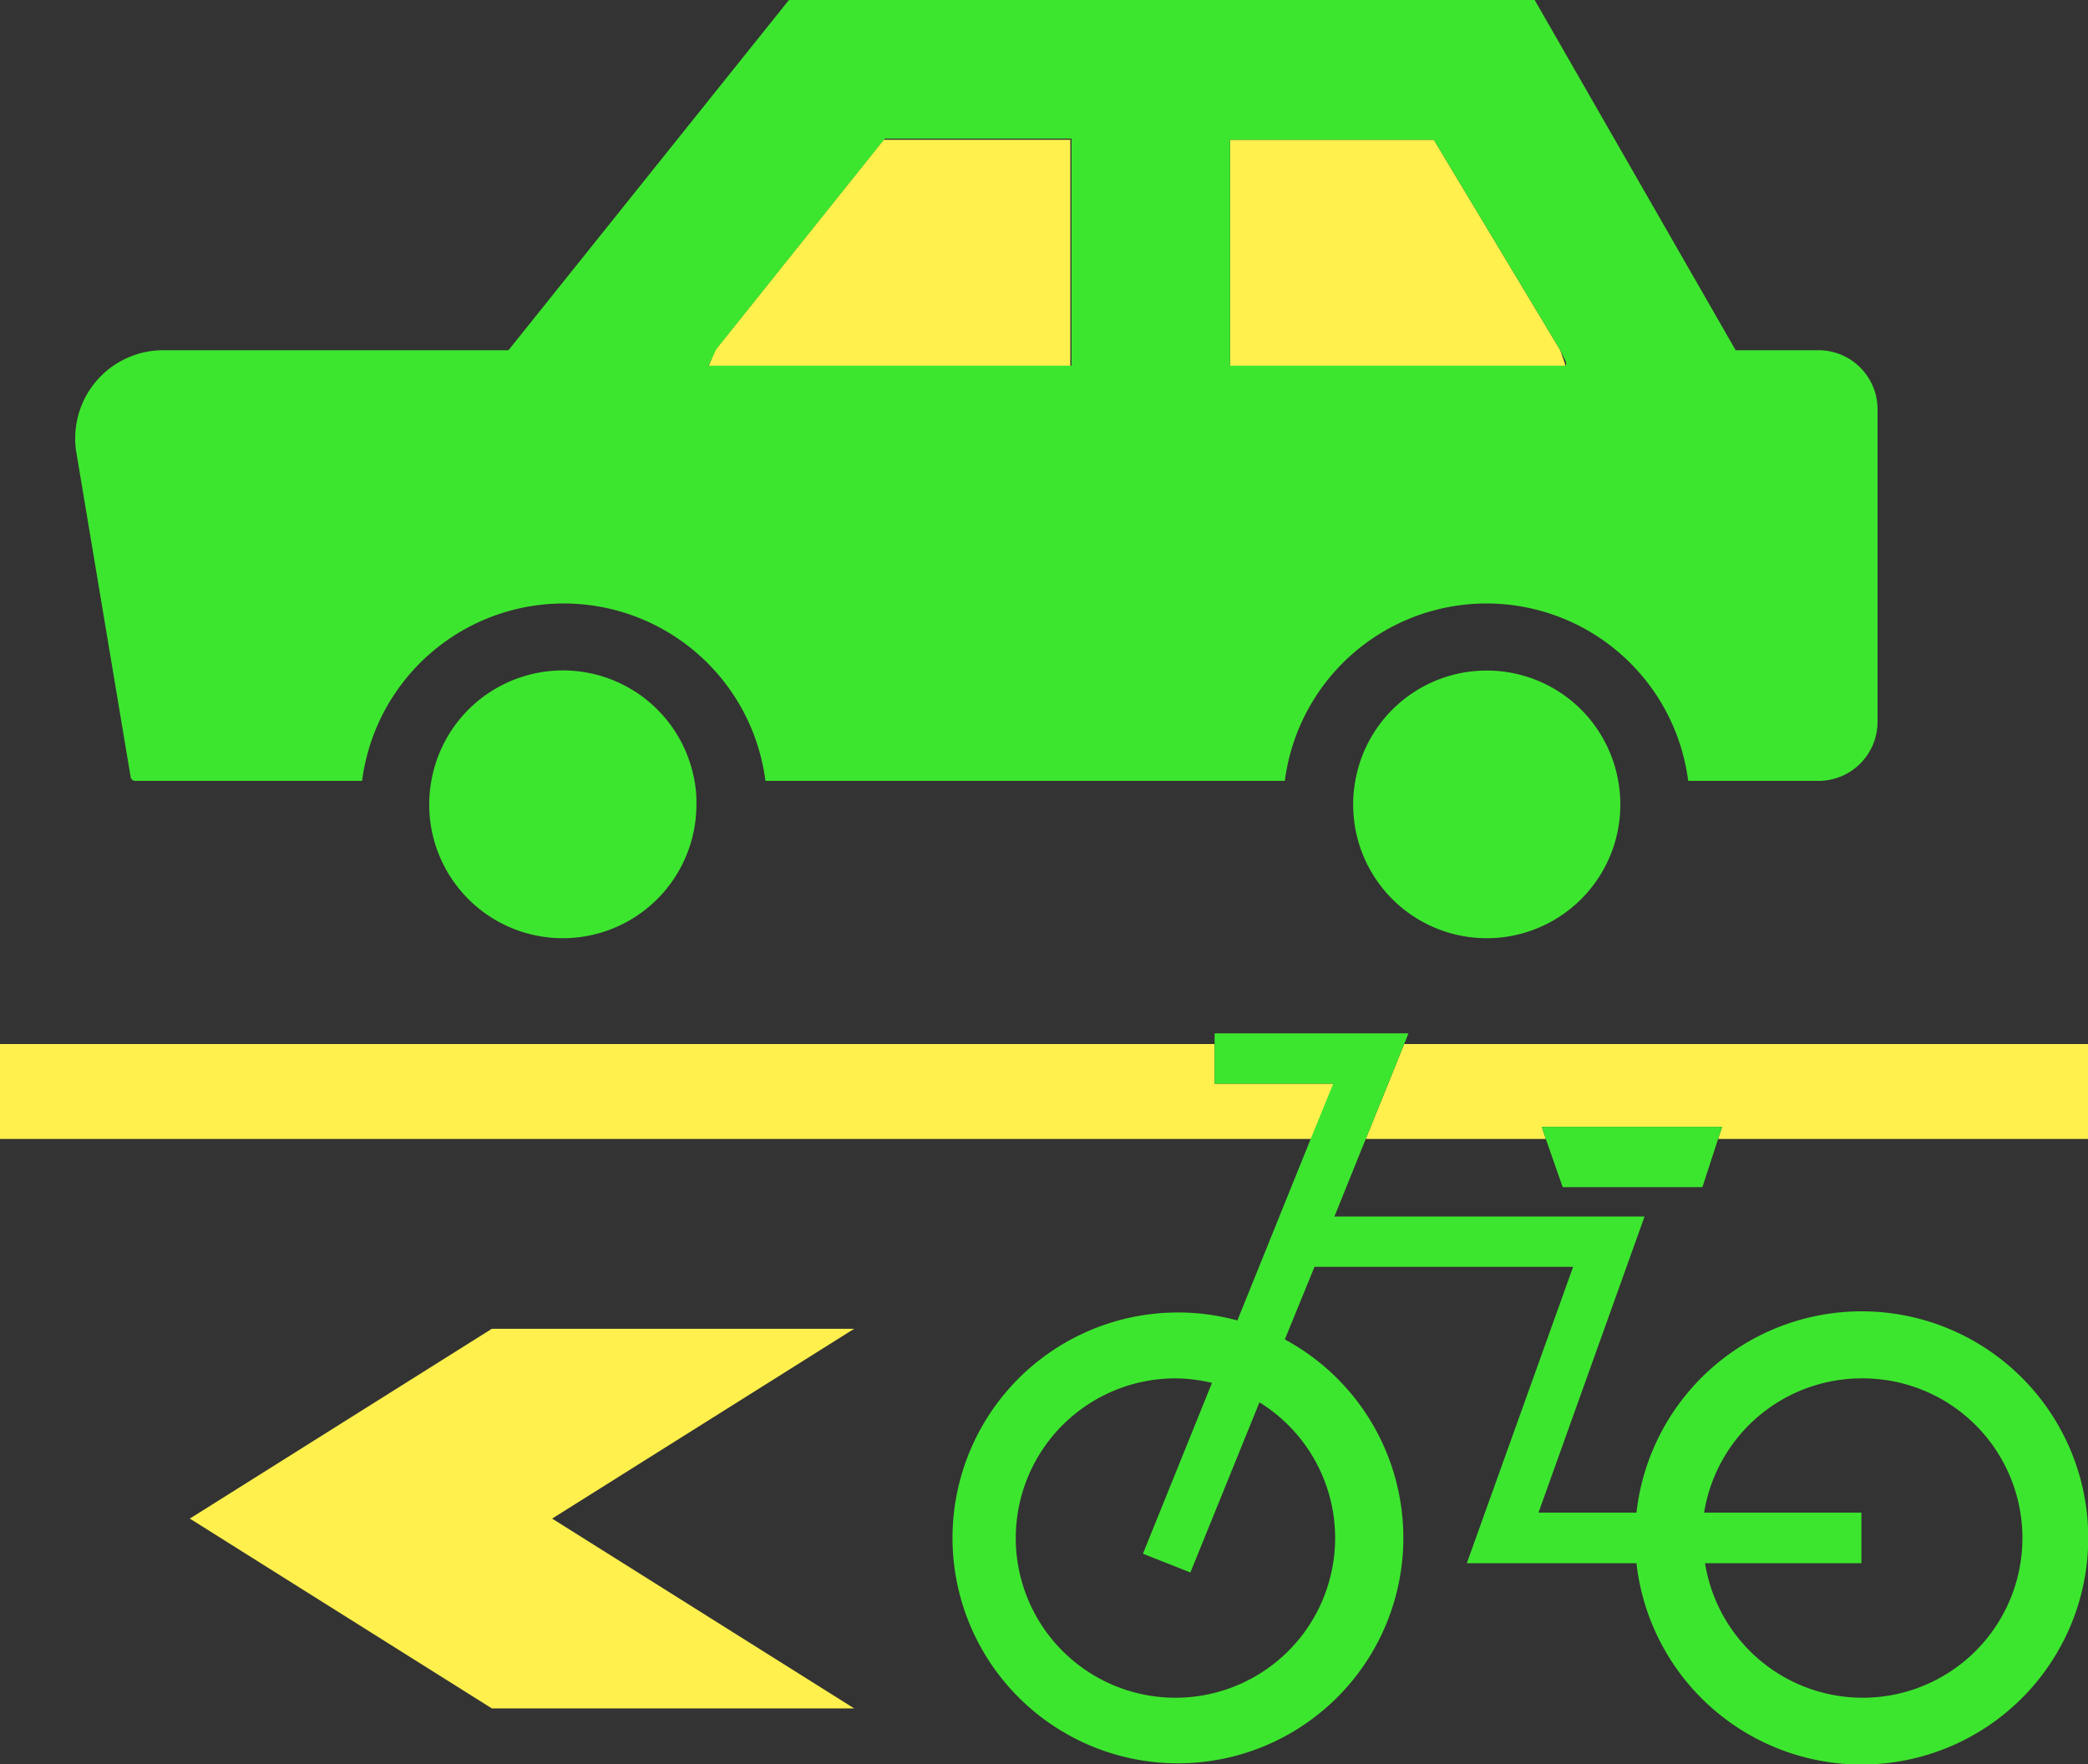
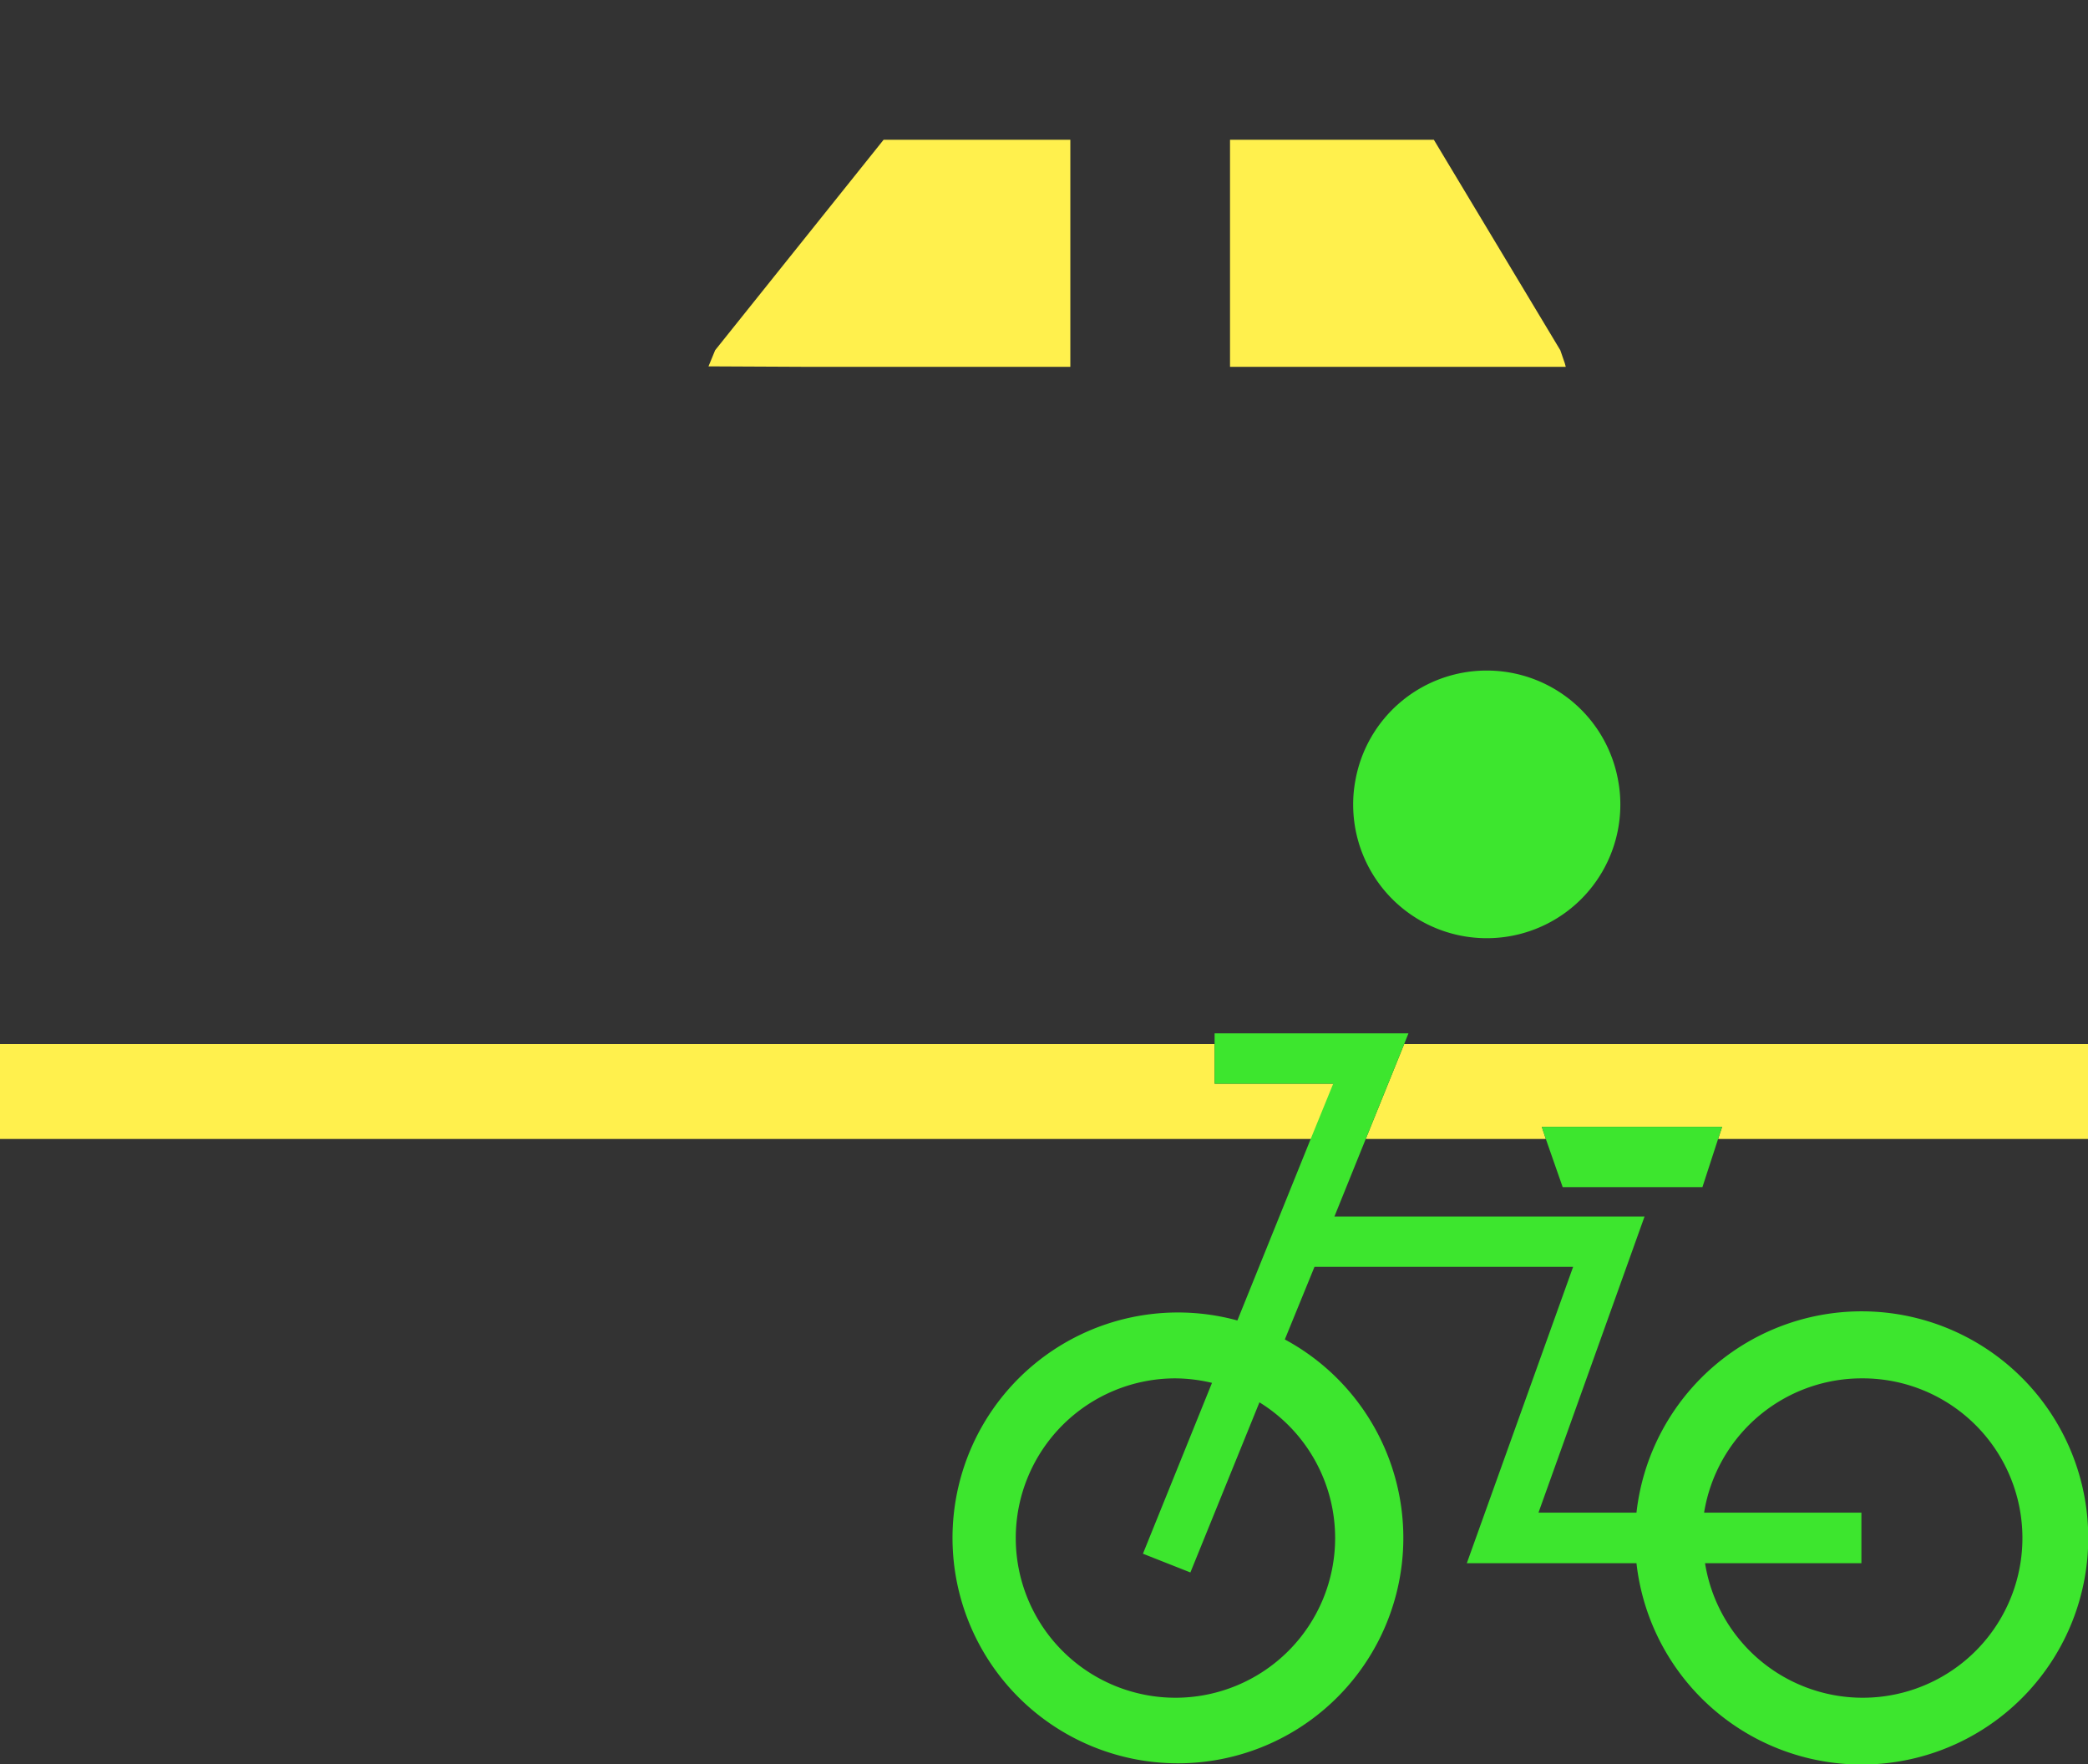
<svg xmlns="http://www.w3.org/2000/svg" width="88" height="74.36" viewBox="0 0 88 74.36">
  <rect x="0" y="0" width="88" height="74.36" fill="#333333" stroke="none" />
  <defs>
    <style>.a{fill:none;}.b{clip-path:url(#a);}.c{fill:#fff04d;}.d{fill:#3de62e;}</style>
    <clipPath id="a" transform="translate(-0.5 -0.82)">
      <rect class="a" width="89" height="76" />
    </clipPath>
  </defs>
  <g class="b">
-     <path class="a" d="M48.71,66.3l2.91-7.2A6.83,6.83,0,0,0,50,58.91a6.74,6.74,0,1,0,3.54,1l-2.91,7.17Z" transform="translate(-0.5 -0.82)" />
    <path class="a" d="M78.91,66.7H72.32a6.73,6.73,0,1,0,0-2.13h6.59Z" transform="translate(-0.5 -0.82)" />
    <polygon class="c" points="51.19 45.67 51.19 44 0 44 0 48 55.27 48 56.22 45.67 51.19 45.67" />
    <polygon class="c" points="65.15 48 64.98 47.49 72.58 47.49 72.41 48 88 48 88 44 59.18 44 57.56 48 65.15 48" />
-     <polygon class="c" points="20.73 56 8 64 20.73 72 36 72 23.27 64 36 56 20.73 56" />
    <polygon class="c" points="51.84 5.89 51.84 15.46 65.99 15.46 65.95 15.31 65.76 14.76 60.43 5.89 51.84 5.89" />
    <polygon class="c" points="45.11 15.46 45.11 5.89 37.24 5.89 30.14 14.76 29.86 15.44 34.03 15.46 45.11 15.46" />
-     <path class="d" d="M6,33.53a.2.2,0,0,0,.2.2h9.56a8.57,8.57,0,0,1,17,0H54.65a8.57,8.57,0,0,1,17,0h5.48a2.49,2.49,0,0,0,2.5-2.5V18.08a2.49,2.49,0,0,0-2.5-2.5H73.65L65.18.82H33.75L21.93,15.58H7.39a3.71,3.71,0,0,0-3.72,3.7,3.24,3.24,0,0,0,.05.62Zm24.69-18,7.1-8.87h7.87v9.57H34.53l-4.17,0Zm35.81.55,0,.15H52.34V6.71h8.59l5.33,8.87Z" transform="translate(-0.5 -0.82)" />
    <polygon class="d" points="23.72 28.26 23.72 28.26 23.72 28.26 23.72 28.26" />
-     <path class="d" d="M18.68,33.73a5.41,5.41,0,0,0-.09,1,5.63,5.63,0,0,0,11.26,0,4.63,4.63,0,0,0-.08-1,5.63,5.63,0,0,0-11.09,0Z" transform="translate(-0.5 -0.82)" />
    <path class="d" d="M63.16,29.08h0a5.62,5.62,0,0,0-5.54,4.65,5.41,5.41,0,0,0-.09,1,5.63,5.63,0,0,0,11.26,0,5.41,5.41,0,0,0-.09-1A5.62,5.62,0,0,0,63.16,29.08Z" transform="translate(-0.5 -0.82)" />
    <polygon class="d" points="64.98 47.49 65.15 48 65.86 50.03 71.75 50.03 72.41 48 72.58 47.49 64.98 47.49" />
    <path class="d" d="M59.68,44.82l.18-.45H51.69v2.12h5l-.95,2.33-3.09,7.65a9.5,9.5,0,1,0,2,.8l1.25-3.06H66.8L62.32,66.7h7.15a9.55,9.55,0,1,0,0-2.13H65.34l4.47-12.48H56.74l1.32-3.27ZM56.77,65.64A6.73,6.73,0,1,1,50,58.91a6.83,6.83,0,0,1,1.58.19l-2.91,7.2,2,.79,2.91-7.17A6.72,6.72,0,0,1,56.77,65.64ZM79,58.91a6.73,6.73,0,1,1-6.64,7.79h6.59V64.57H72.32A6.73,6.73,0,0,1,79,58.91Z" transform="translate(-0.5 -0.82)" />
  </g>
</svg>